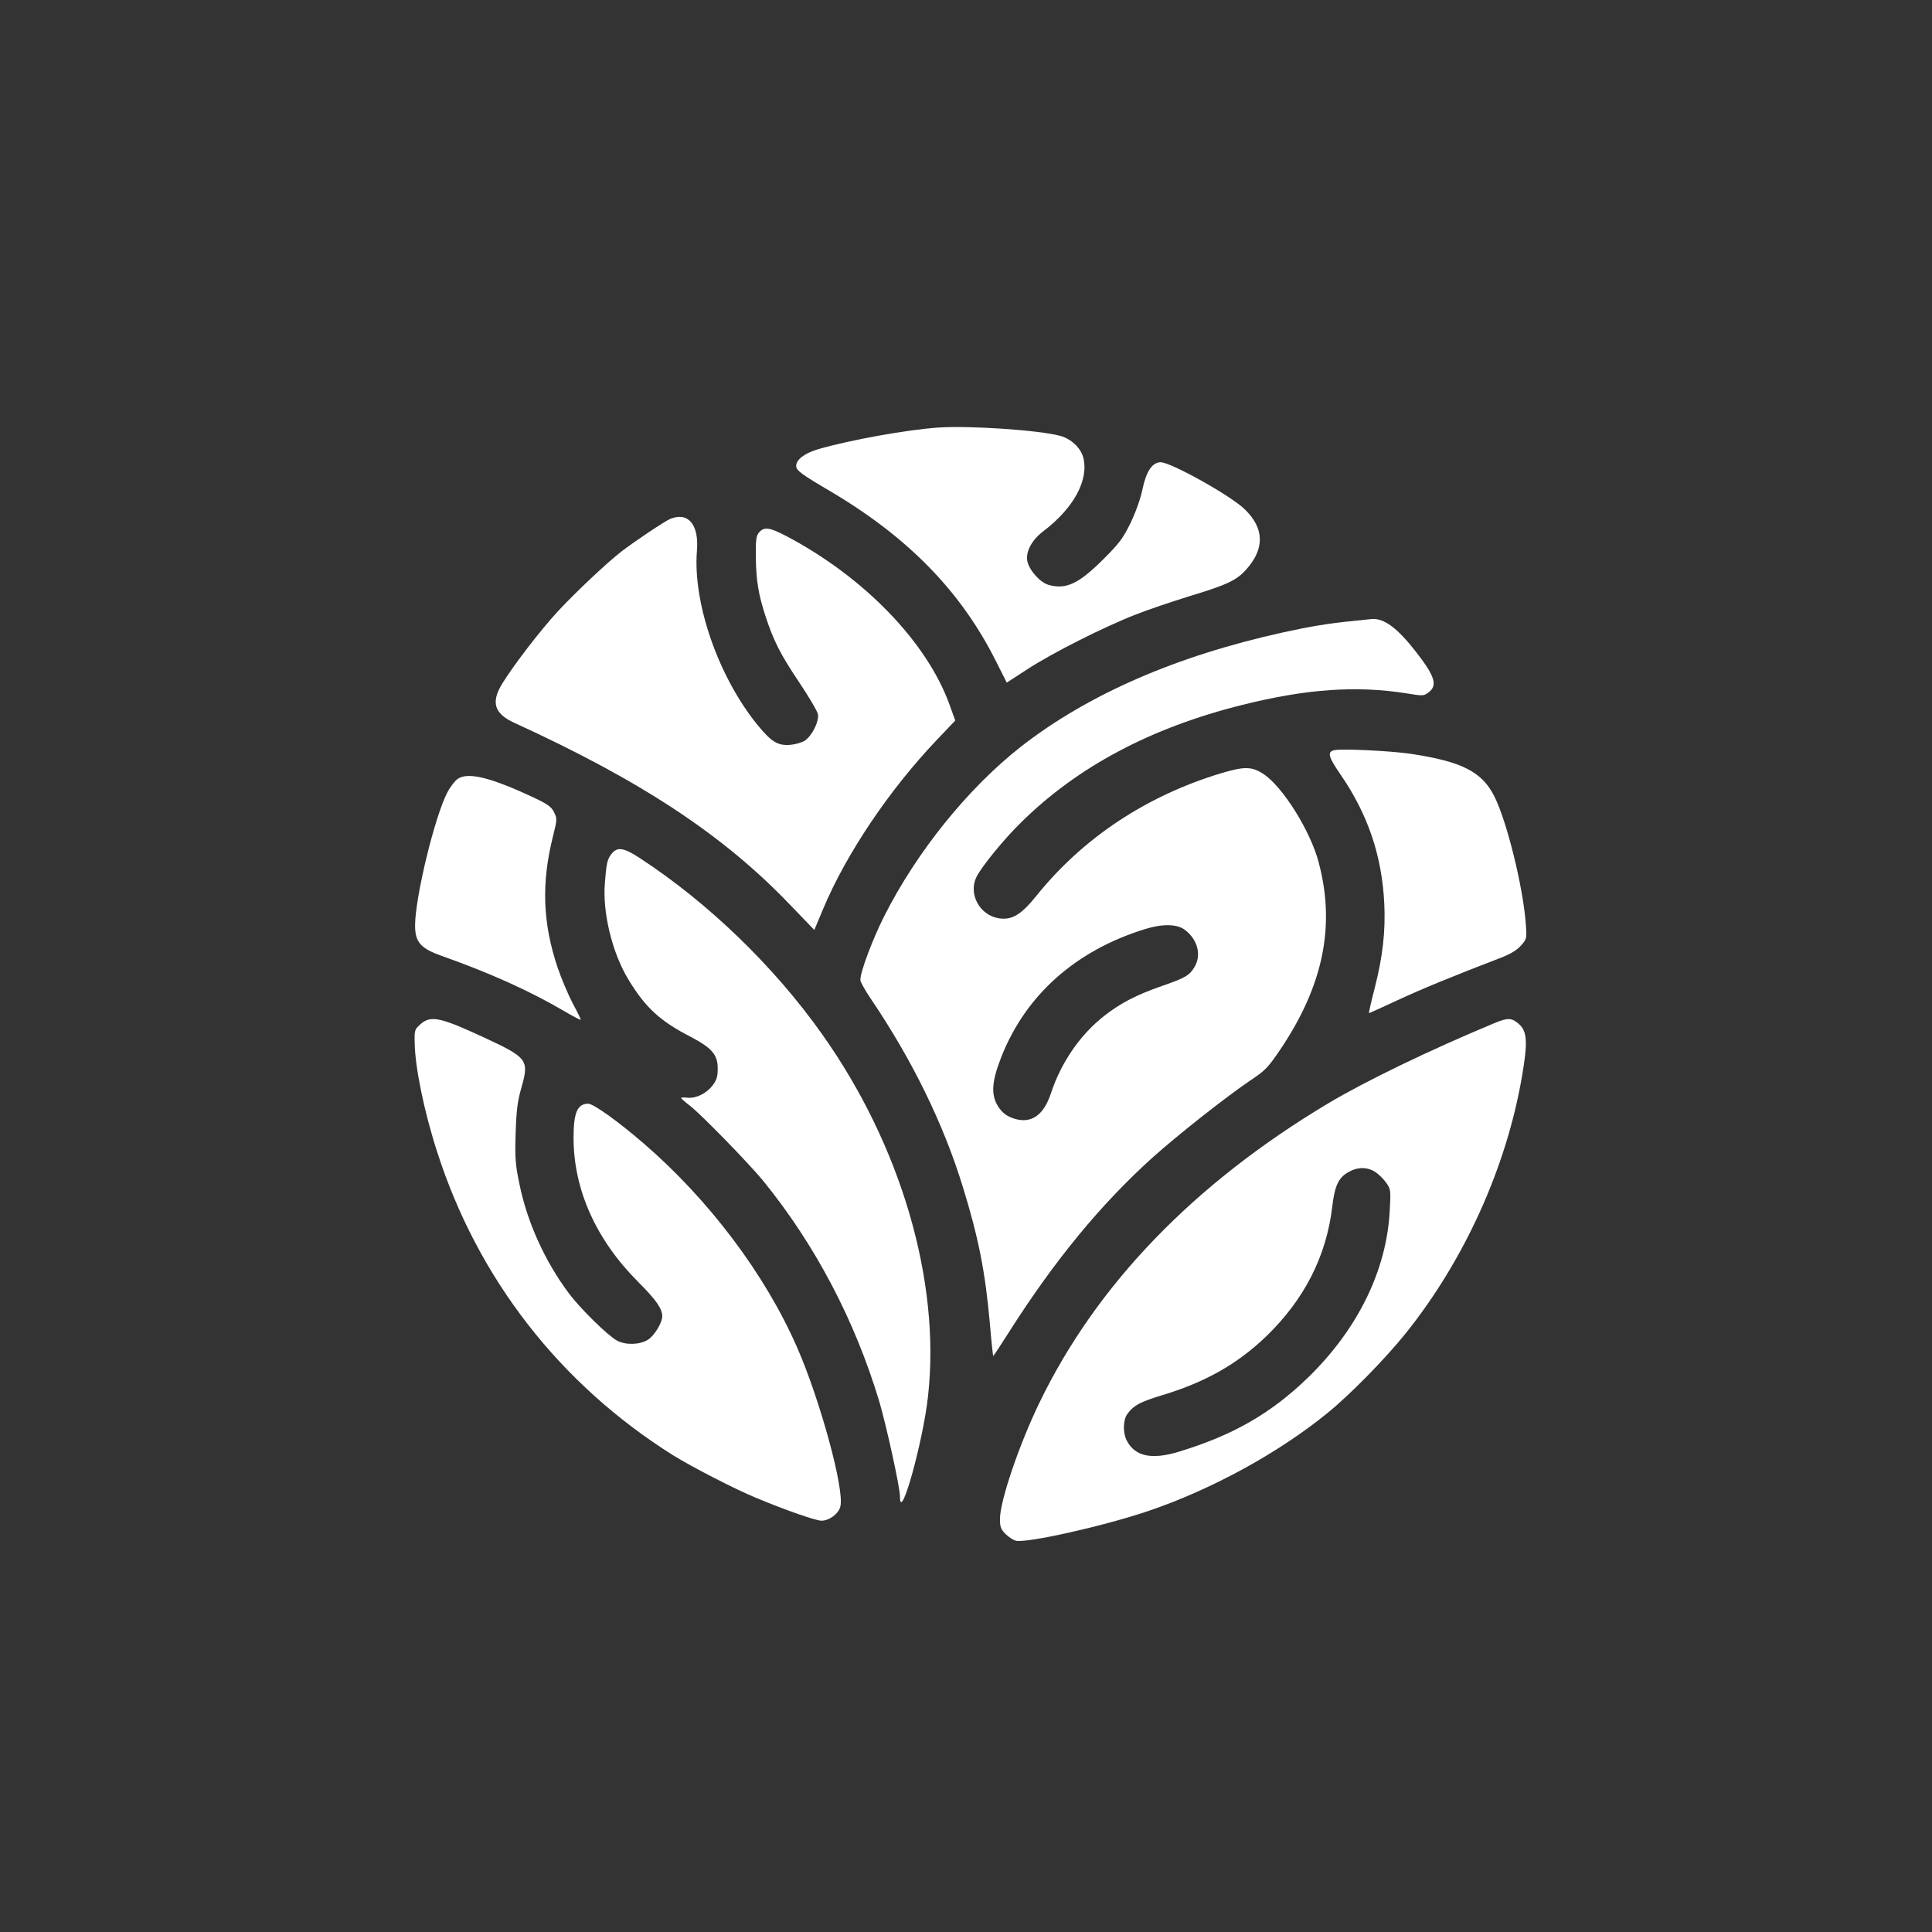
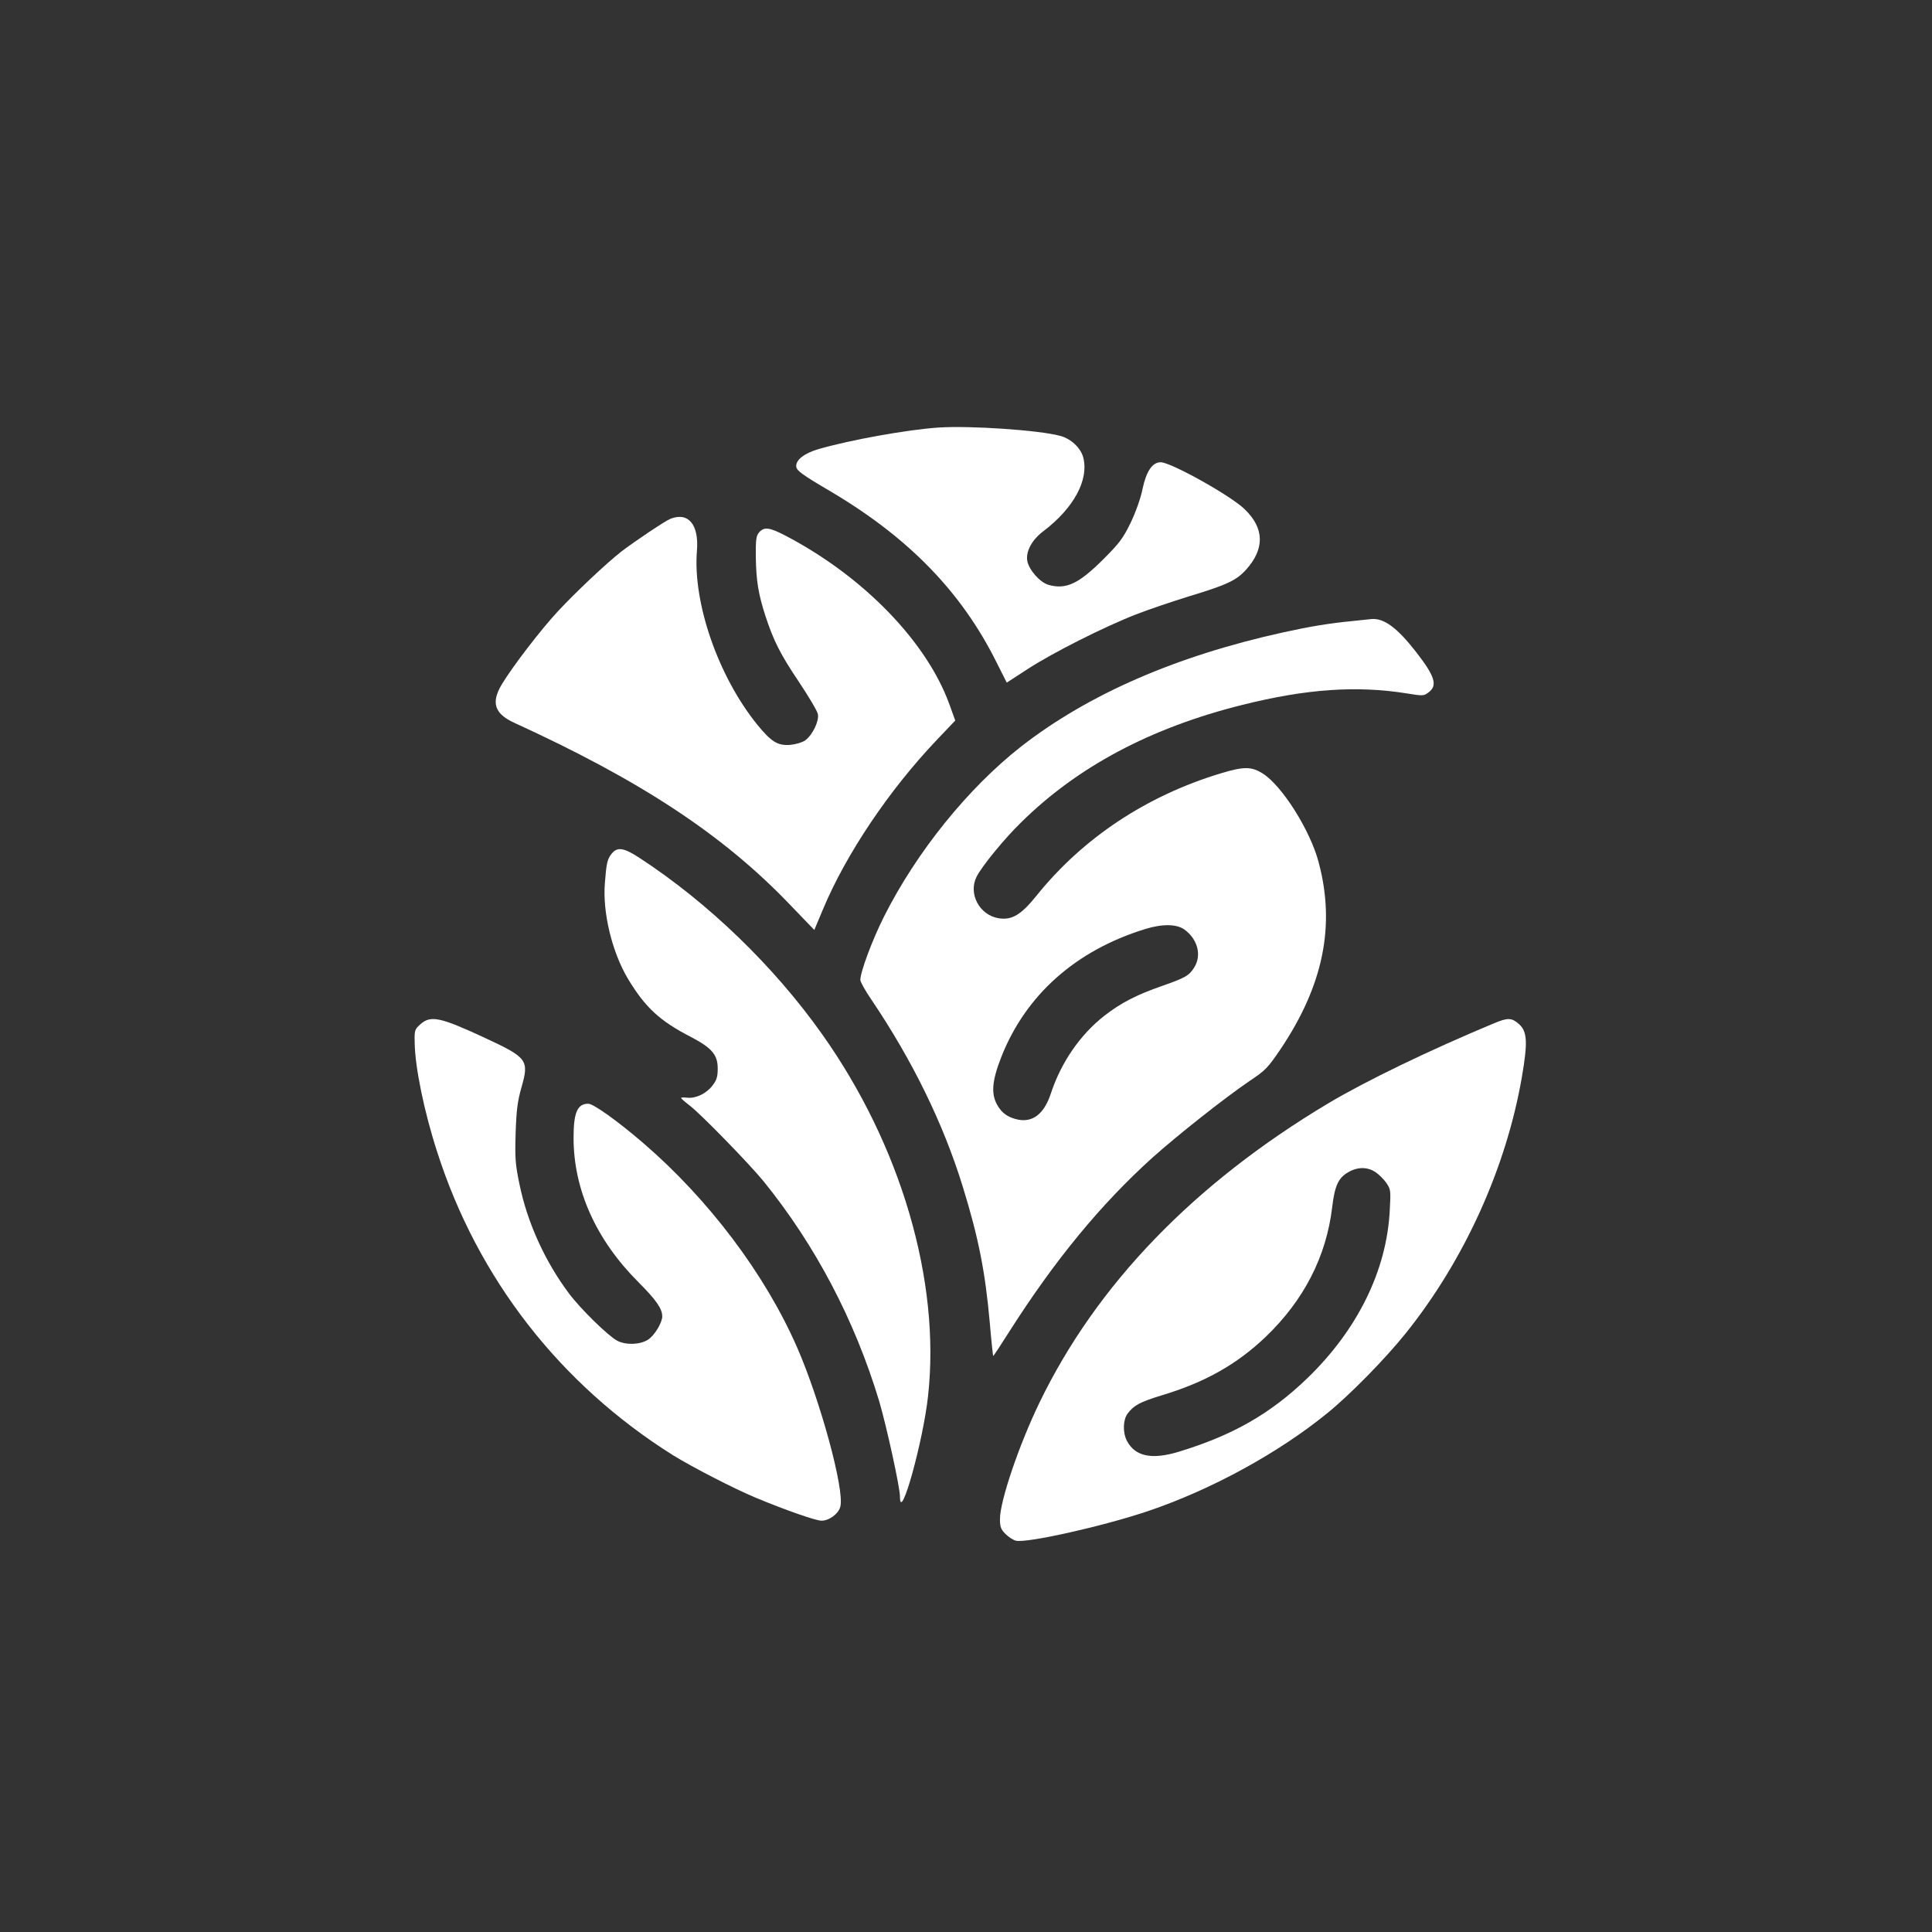
<svg xmlns="http://www.w3.org/2000/svg" version="1.0" width="1024pt" height="1024pt" viewBox="0 0 1024 1024" preserveAspectRatio="xMidYMid meet">
  <rect x="0" y="0" width="1024" height="1024" fill="#333333" stroke="none" />
  <g transform="translate(0,1024) scale(0.1,-0.1)" fill="#ffffff" stroke="none">
    <path d="M4975 7974 c-165 -11 -471 -66 -639 -115 -73 -22 -116 -55 -116 -89 0 -23 26 -43 188 -138 409 -243 688 -530 872 -899 l56 -111 114 74 c130 84 400 221 570 287 63 25 191 68 284 97 199 60 249 84 300 140 100 111 98 220 -7 321 -72 71 -391 249 -445 249 -44 0 -76 -47 -96 -140 -10 -51 -36 -123 -63 -180 -40 -82 -59 -108 -143 -192 -132 -132 -199 -164 -292 -138 -46 13 -103 78 -113 126 -9 50 23 111 83 157 164 124 245 275 213 394 -14 50 -65 98 -122 113 -111 30 -476 55 -644 44z" />
    <path d="M3553 7490 c-28 -11 -190 -120 -258 -172 -81 -63 -243 -216 -338 -318 -91 -98 -239 -291 -296 -385 -60 -99 -41 -158 67 -207 671 -307 1106 -594 1459 -963 l129 -134 47 112 c122 291 349 629 602 895 l98 103 -31 86 c-120 331 -454 676 -865 892 -88 46 -116 50 -143 20 -16 -19 -19 -36 -18 -133 2 -124 13 -193 51 -311 43 -131 79 -203 178 -350 52 -78 97 -154 100 -170 7 -37 -28 -110 -67 -139 -16 -11 -49 -21 -80 -24 -66 -5 -100 16 -175 108 -207 256 -342 647 -319 922 11 138 -46 206 -141 168z" />
    <path d="M7175 6949 c-135 -13 -234 -30 -375 -61 -567 -125 -1032 -328 -1387 -604 -282 -221 -554 -558 -727 -901 -62 -123 -126 -294 -126 -337 0 -10 26 -57 59 -105 216 -320 381 -656 484 -991 84 -272 119 -452 143 -720 8 -96 17 -176 18 -177 1 -2 40 57 86 130 240 377 484 674 759 922 138 123 381 315 516 407 83 55 96 70 162 167 227 338 292 655 202 991 -44 168 -194 406 -296 470 -60 38 -100 38 -223 1 -393 -119 -730 -342 -976 -648 -83 -103 -131 -131 -201 -120 -102 17 -162 130 -117 220 29 57 146 200 234 286 300 297 689 504 1175 625 340 85 605 103 870 61 85 -14 91 -14 115 4 51 37 37 85 -65 216 -99 127 -169 179 -235 174 -8 -1 -51 -5 -95 -10z m-897 -1636 c70 -51 92 -136 52 -200 -26 -43 -48 -56 -169 -98 -138 -48 -221 -91 -308 -159 -128 -100 -229 -247 -283 -411 -40 -122 -111 -166 -206 -130 -32 12 -53 29 -72 58 -41 62 -37 133 16 267 130 328 395 563 762 676 90 28 167 27 208 -3z" />
-     <path d="M7073 6264 c-40 -9 -34 -33 34 -132 144 -210 218 -430 230 -682 7 -145 -8 -280 -51 -448 -19 -73 -32 -132 -30 -132 2 0 70 31 152 69 129 60 292 127 550 226 49 19 83 40 104 64 30 34 31 36 25 115 -14 194 -101 546 -167 676 -66 130 -172 184 -445 225 -103 15 -363 28 -402 19z" />
-     <path d="M2428 6113 c-15 -9 -41 -42 -57 -73 -66 -125 -171 -557 -171 -705 0 -88 29 -121 137 -160 260 -92 473 -188 653 -294 46 -27 86 -48 88 -46 2 1 -17 40 -42 86 -24 46 -60 131 -80 189 -80 238 -88 449 -24 702 21 83 21 90 5 122 -13 28 -32 42 -94 72 -236 112 -359 143 -415 107z" />
    <path d="M3241 5714 c-22 -28 -27 -49 -35 -154 -13 -156 38 -367 123 -509 91 -151 169 -223 333 -307 112 -59 143 -95 142 -170 0 -41 -6 -60 -28 -88 -32 -42 -88 -69 -133 -64 -18 2 -33 2 -33 -2 1 -3 21 -21 46 -40 60 -46 315 -308 391 -401 274 -338 483 -735 613 -1166 39 -133 110 -456 110 -505 0 -148 123 292 149 534 67 609 -144 1328 -562 1917 -255 360 -603 696 -966 933 -85 56 -120 61 -150 22z" />
    <path d="M2228 4811 c-30 -27 -32 -31 -30 -100 2 -128 50 -363 119 -576 215 -671 650 -1231 1250 -1608 102 -63 327 -179 438 -225 161 -67 319 -122 349 -122 41 0 91 37 100 75 23 89 -107 564 -229 843 -170 389 -469 785 -815 1083 -137 118 -265 209 -292 209 -58 0 -78 -47 -78 -181 0 -274 119 -540 343 -764 94 -94 127 -141 127 -182 0 -34 -42 -103 -76 -124 -44 -27 -116 -29 -163 -5 -47 25 -193 167 -255 250 -127 169 -222 378 -263 581 -22 106 -24 137 -20 270 4 121 10 168 31 242 41 144 32 157 -194 262 -237 110 -287 121 -342 72z" />
    <path d="M7920 4817 c-341 -142 -681 -306 -882 -426 -710 -425 -1226 -959 -1529 -1586 -108 -223 -209 -521 -209 -616 0 -42 5 -55 29 -79 16 -16 40 -32 55 -36 57 -14 461 76 701 157 334 113 690 307 950 519 120 97 309 290 417 425 310 387 531 876 614 1355 32 185 29 243 -15 282 -38 34 -59 35 -131 5z m-629 -790 c18 -12 44 -38 57 -57 23 -33 24 -41 18 -145 -16 -318 -170 -632 -437 -890 -194 -187 -395 -303 -683 -390 -142 -43 -230 -24 -273 58 -23 44 -21 111 3 144 34 45 66 62 180 97 230 69 399 164 553 311 202 194 321 425 352 688 13 111 33 155 85 184 50 29 102 29 145 0z" />
  </g>
</svg>